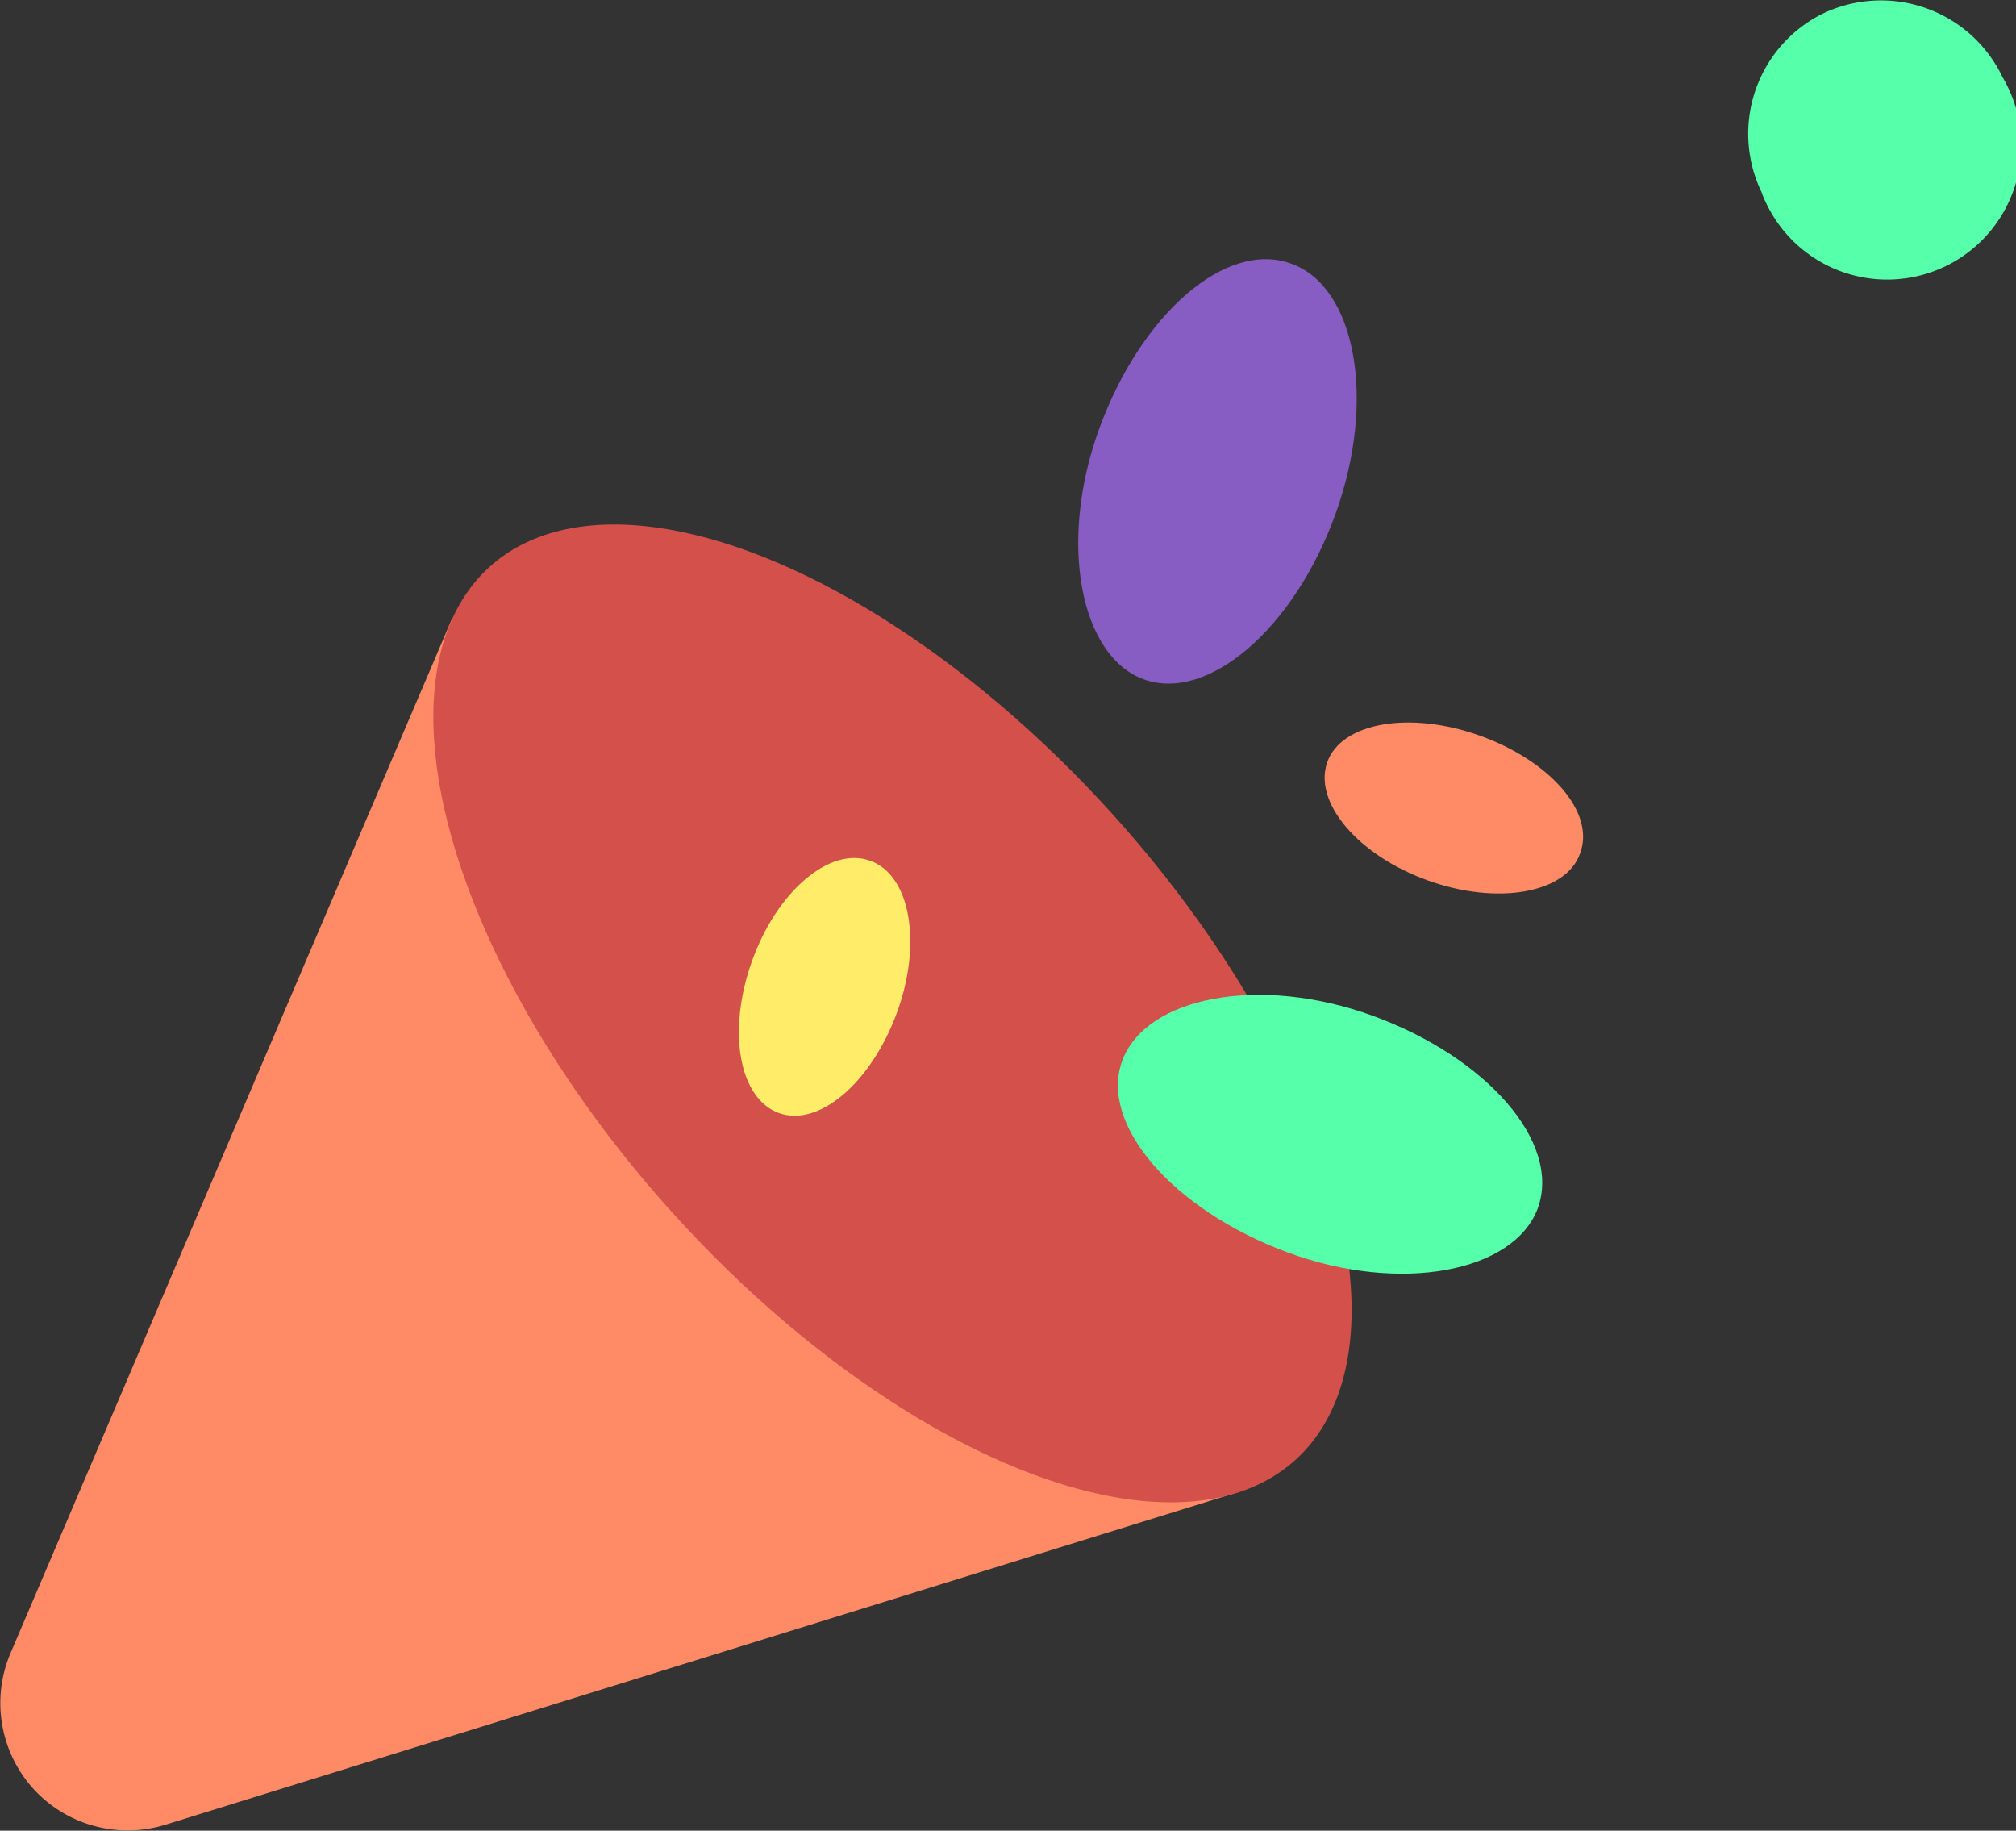
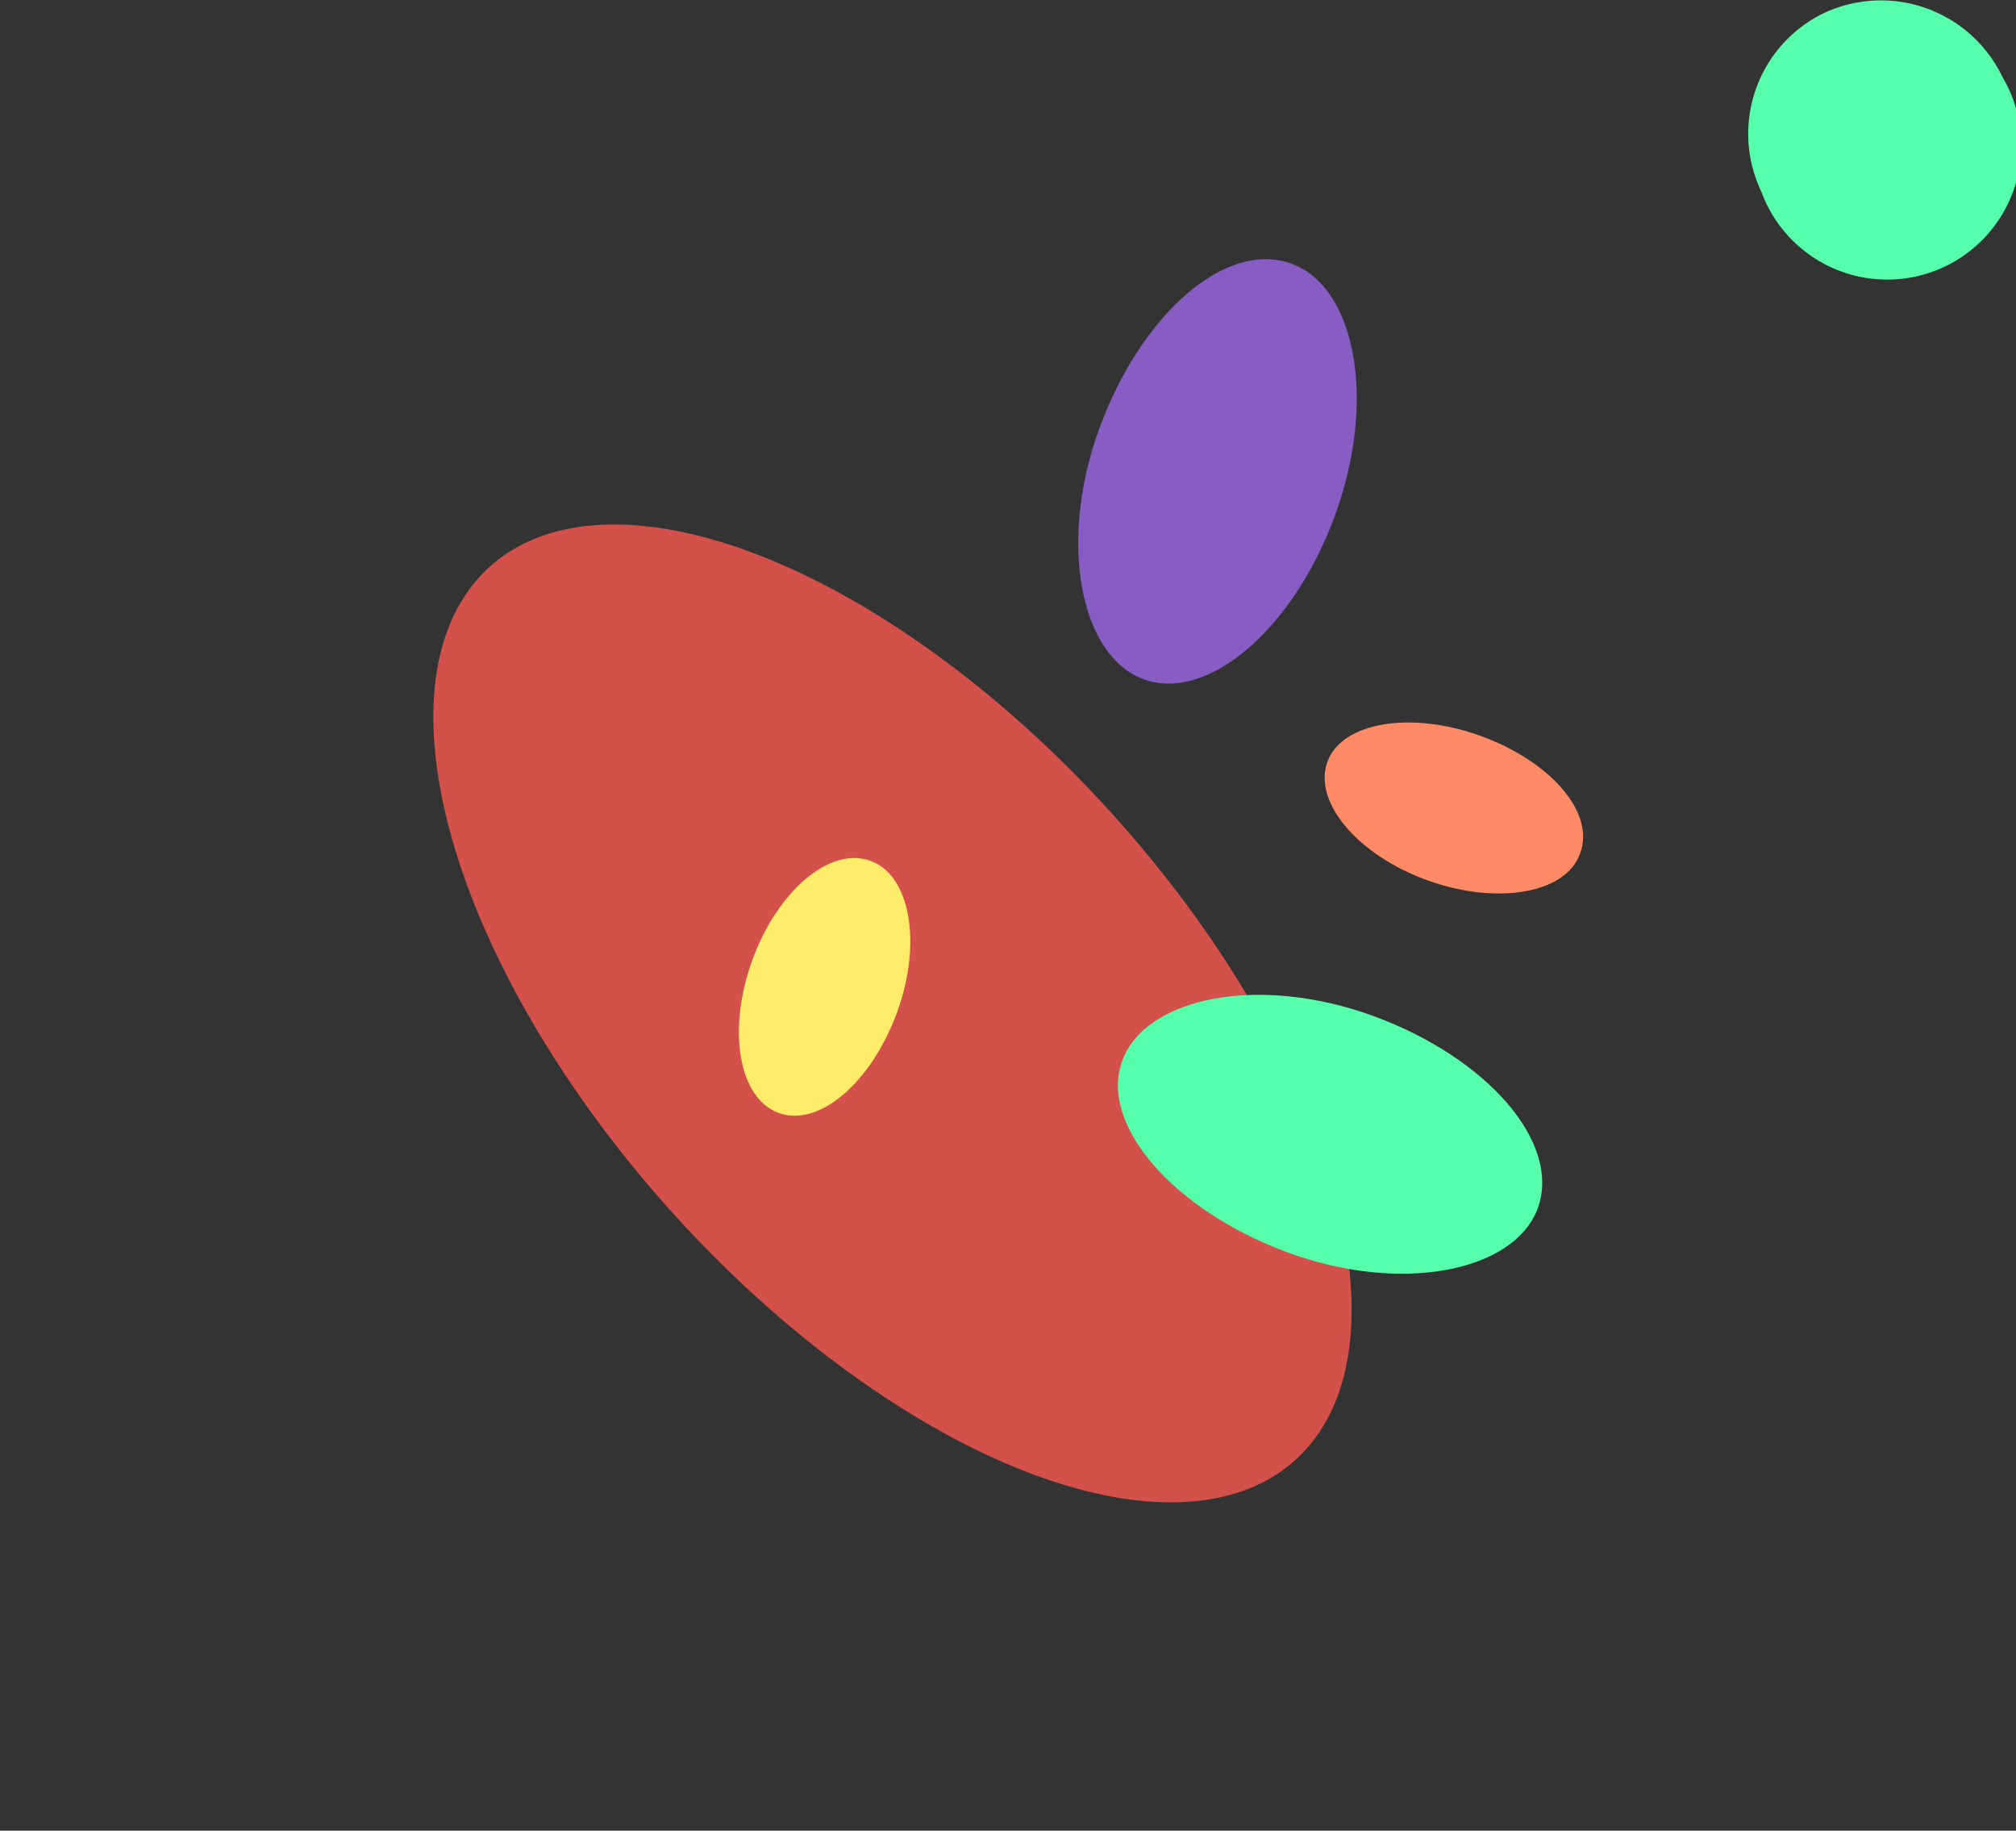
<svg xmlns="http://www.w3.org/2000/svg" viewBox="0 0 31.58 28.67">
  <rect x="0" y="0" width="31.58" height="28.67" fill="#333333" stroke="none" />
  <g id="Isolation_Mode" data-name="Isolation Mode">
-     <path d="M.16,25.9,7.08,9.69,19.42,23.36,2.58,28.58A2,2,0,0,1,.51,28h0A2,2,0,0,1,.16,25.9Z" fill="#ff8a66" />
    <ellipse cx="13.98" cy="15.87" rx="4.65" ry="9.42" transform="translate(-7.03 13.45) rotate(-42.05)" fill="#d3514a" />
    <path d="M24.09,18.92c-.37,1-2.15,1.35-3.93.69s-2.95-2-2.58-3,2.15-1.35,3.93-.7S24.46,17.89,24.09,18.92Z" fill="#56ffa9" fill-rule="evenodd" />
    <path d="M20.23,4.13c1,.36,1.34,2.12.69,3.92s-2,2.95-3,2.59-1.35-2.15-.7-3.93S19.2,3.75,20.23,4.13Z" fill="#875cc3" fill-rule="evenodd" />
    <path d="M28.56.21a2.11,2.11,0,0,1,2.81,1A2.1,2.1,0,1,1,27.59,3V3A2.1,2.1,0,0,1,28.56.21Z" fill="#56ffa9" fill-rule="evenodd" />
    <path d="M24.75,13.37c-.22.62-1.29.81-2.38.42s-1.8-1.22-1.58-1.85,1.3-.81,2.39-.42S25,12.72,24.75,13.37Z" fill="#ff8a66" fill-rule="evenodd" />
    <path d="M13.63,13.48c.63.22.82,1.29.42,2.38s-1.22,1.8-1.85,1.57-.81-1.29-.42-2.38S13,13.25,13.63,13.48Z" fill="#ffed6a" fill-rule="evenodd" />
  </g>
</svg>